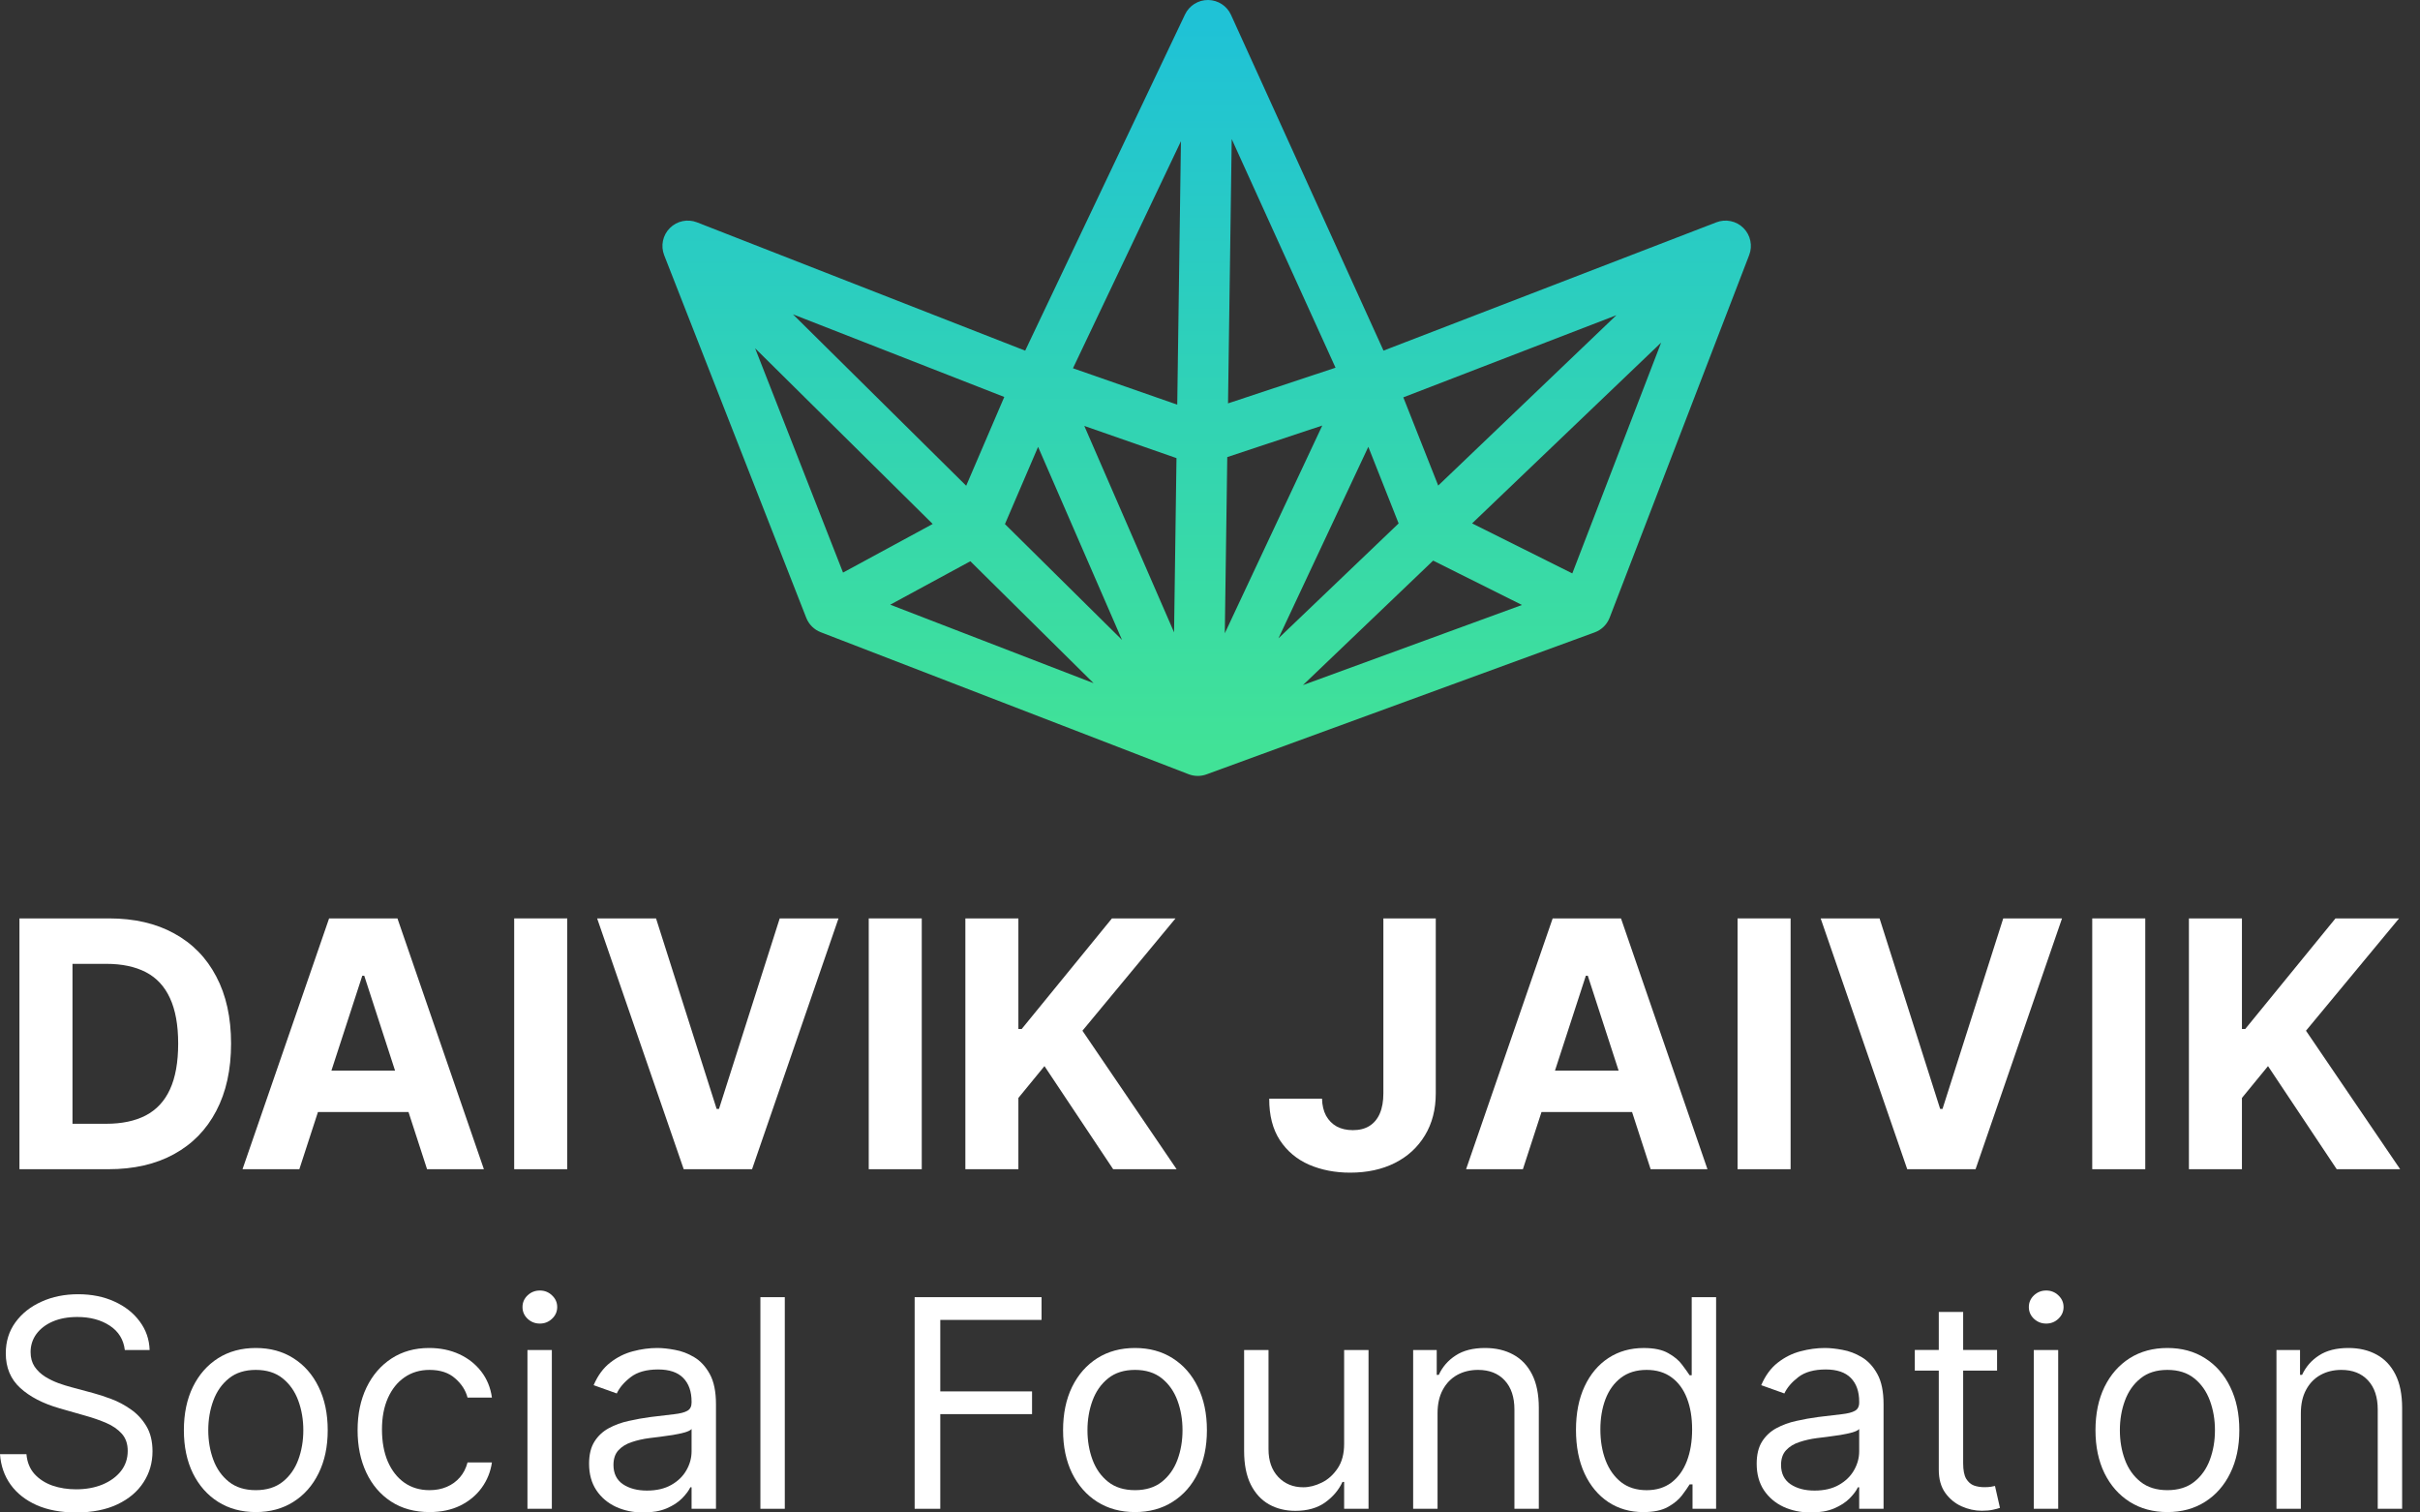
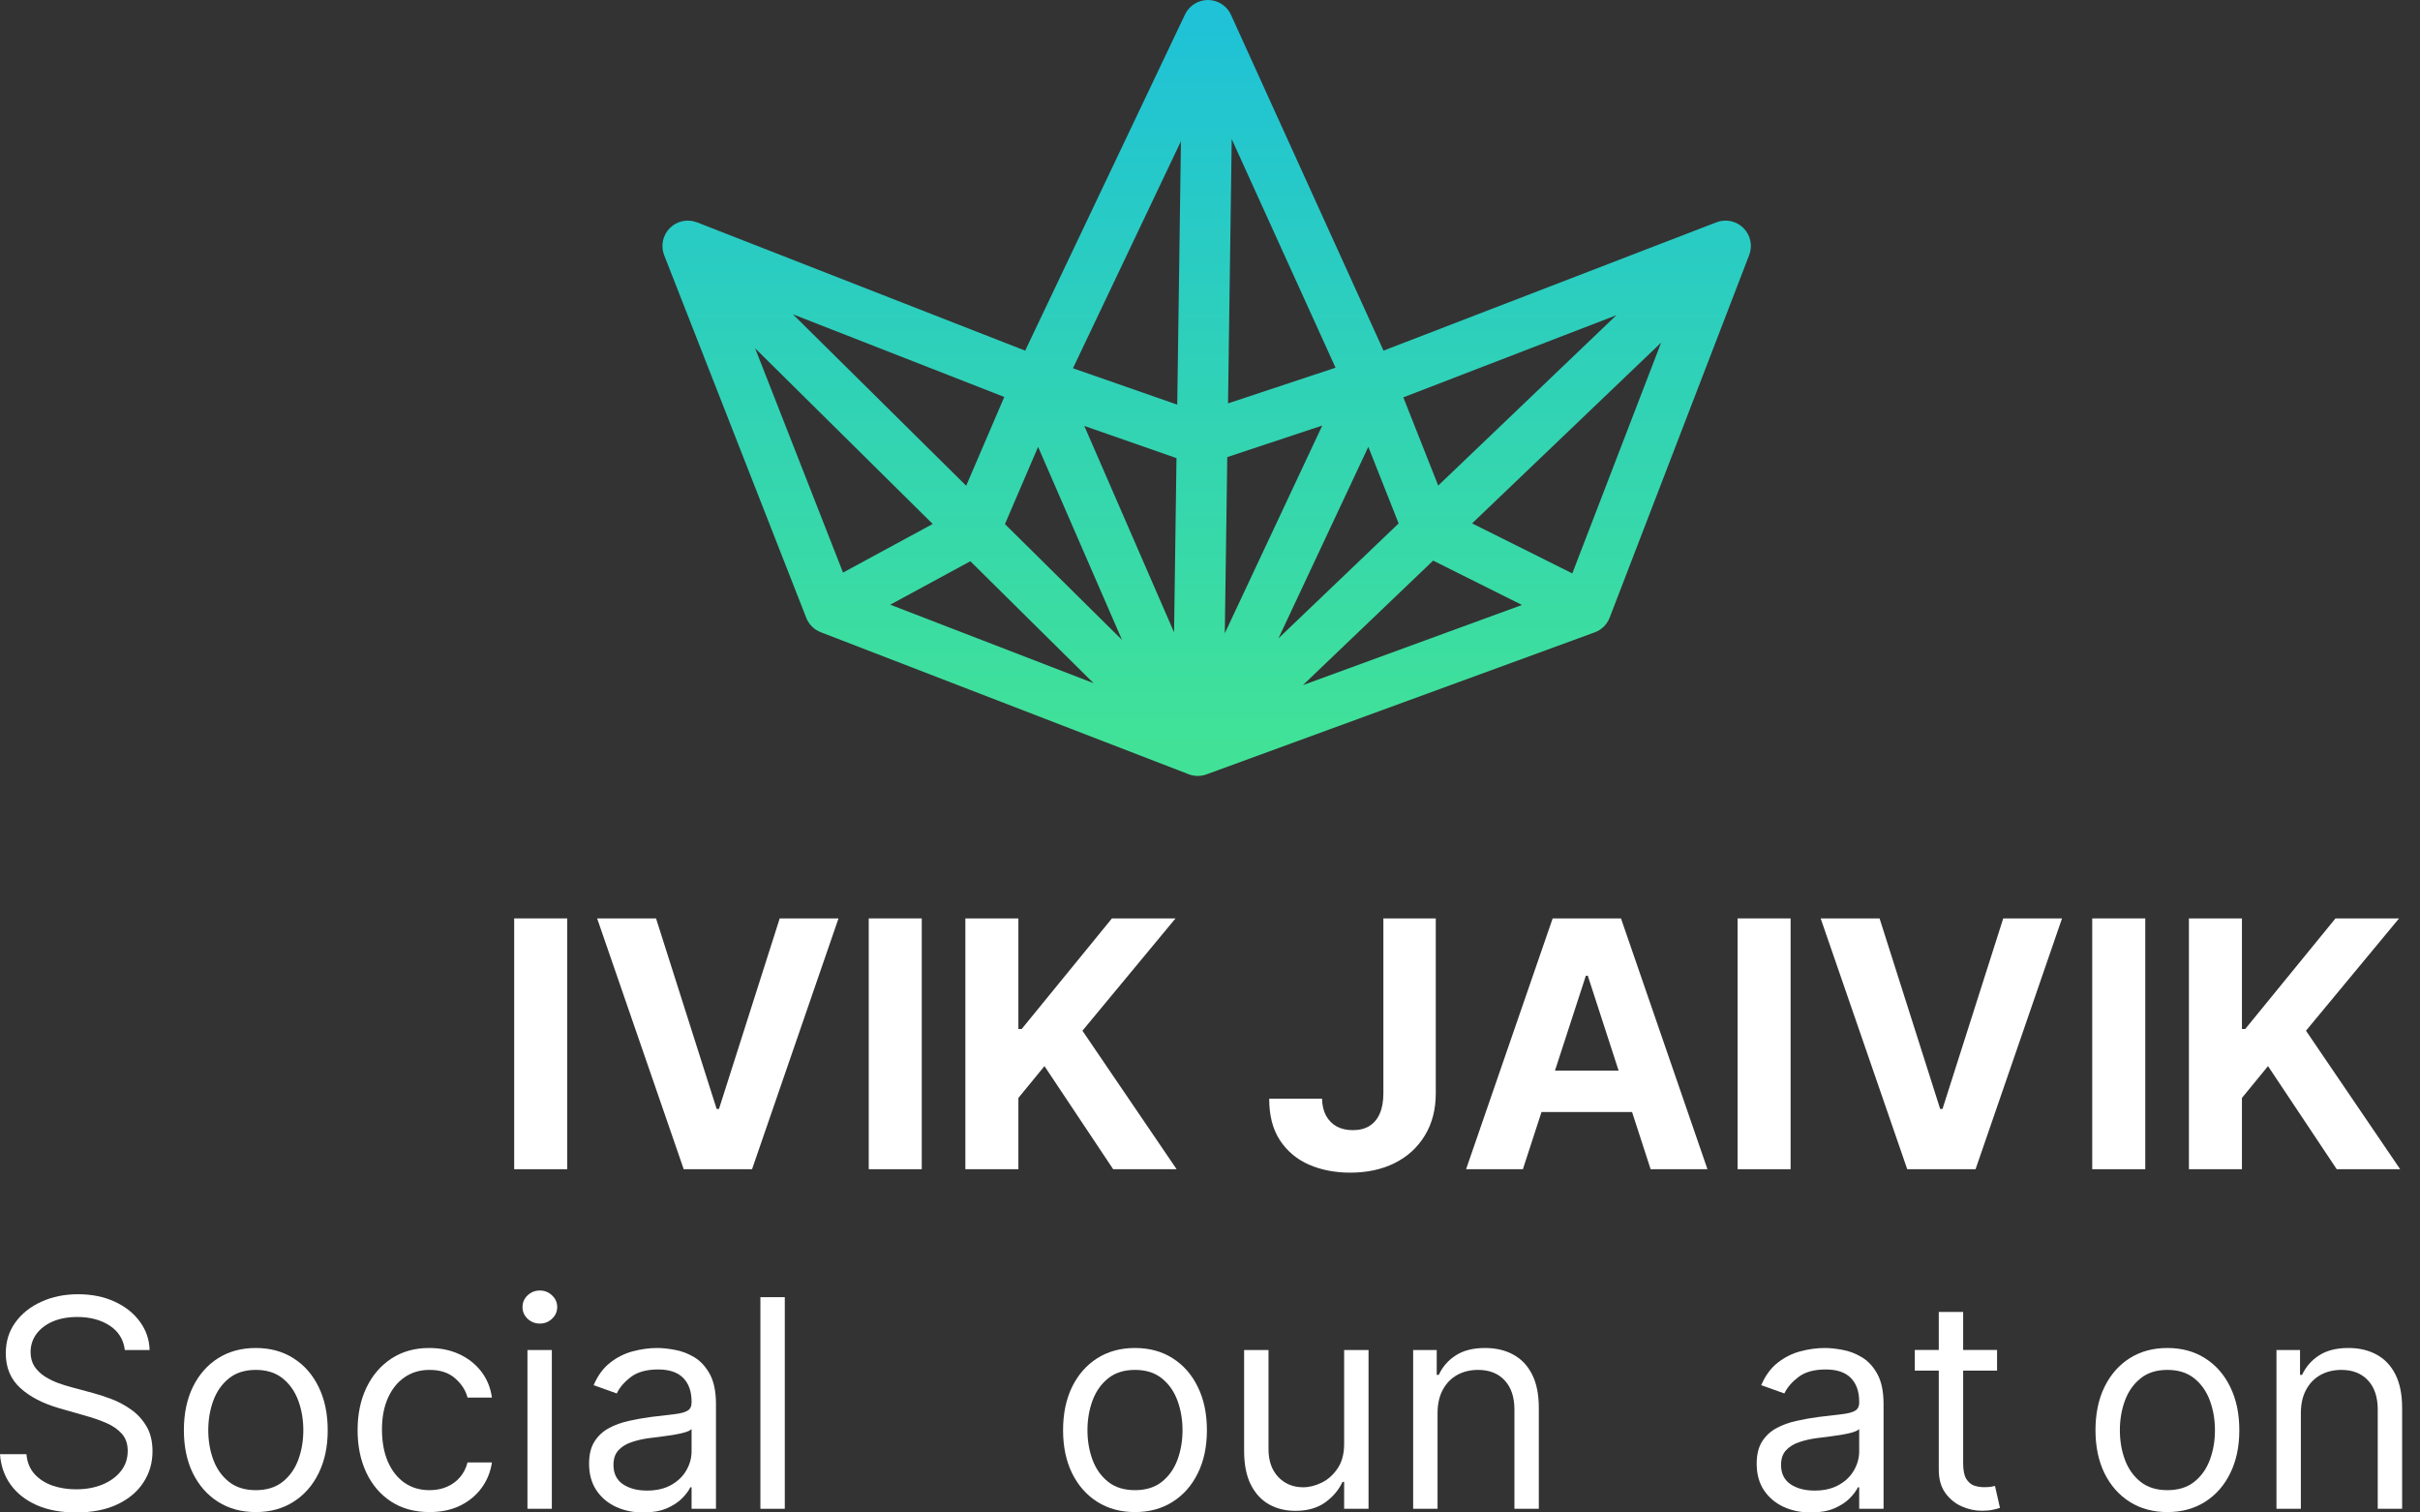
<svg xmlns="http://www.w3.org/2000/svg" width="112" height="70" viewBox="0 0 112 70" fill="none">
  <rect x="0" y="0" width="112" height="70" fill="#333333" stroke="none" />
  <path fill-rule="evenodd" clip-rule="evenodd" d="M55.914 4.51914e-05C56.371 0.004 56.784 0.273 56.973 0.689L64.03 16.227L79.436 10.289C79.869 10.122 80.36 10.225 80.688 10.553C81.017 10.881 81.121 11.372 80.954 11.805L74.496 28.587C74.374 28.903 74.122 29.151 73.804 29.267L55.838 35.839C55.571 35.937 55.277 35.935 55.011 35.832L37.985 29.26C37.678 29.142 37.434 28.9 37.314 28.593L30.739 11.812C30.569 11.377 30.672 10.884 31.002 10.554C31.331 10.224 31.825 10.121 32.26 10.291L47.446 16.229L54.843 0.67C55.039 0.257 55.457 -0.004 55.914 4.51914e-05ZM46.479 18.372L36.698 14.547L44.716 22.481L46.479 18.372ZM46.51 24.256L48.044 20.682L51.928 29.616L46.51 24.256ZM50.613 31.619L44.909 25.975L41.201 27.986L50.613 31.619ZM39.016 26.5L34.948 16.119L43.166 24.25L39.016 26.5ZM60.302 31.707L70.439 27.999L66.327 25.946L60.302 31.707ZM68.13 24.223L72.768 26.538L76.879 15.857L68.13 24.223ZM74.808 14.588L66.562 22.473L64.947 18.39L74.808 14.588ZM61.81 17.018L56.834 18.669L57.005 6.437L61.81 17.018ZM54.655 6.536L54.484 18.728L49.658 17.044L54.655 6.536ZM50.183 19.713L54.337 29.267L54.449 21.202L50.183 19.713ZM56.799 21.154L56.685 29.309L61.196 19.695L56.799 21.154ZM63.327 20.68L59.169 29.542L64.73 24.225L63.327 20.68Z" fill="url(#paint0_linear_10_40)" />
  <path d="M101.305 54.113V42.505H103.759V47.623H103.912L108.089 42.505H111.031L106.723 47.703L111.082 54.113H108.146L104.966 49.341L103.759 50.814V54.113H101.305Z" fill="white" />
  <path d="M99.285 42.505V54.113H96.831V42.505H99.285Z" fill="white" />
  <path d="M86.988 42.505L89.793 51.324H89.901L92.712 42.505H95.433L91.431 54.113H88.269L84.262 42.505H86.988Z" fill="white" />
  <path d="M82.871 42.505V54.113H80.416V42.505H82.871Z" fill="white" />
  <path d="M70.481 54.113H67.852L71.859 42.505H75.021L79.023 54.113H76.393L73.485 45.158H73.395L70.481 54.113ZM70.317 49.55H76.529V51.466H70.317V49.55Z" fill="white" />
  <path d="M64.024 42.505H66.449V50.599C66.449 51.347 66.281 51.997 65.945 52.549C65.612 53.1 65.15 53.525 64.556 53.824C63.963 54.122 63.274 54.272 62.488 54.272C61.789 54.272 61.154 54.149 60.583 53.903C60.017 53.654 59.567 53.276 59.234 52.77C58.902 52.26 58.737 51.619 58.741 50.848H61.184C61.192 51.154 61.254 51.417 61.371 51.636C61.492 51.852 61.656 52.018 61.864 52.135C62.076 52.248 62.325 52.305 62.612 52.305C62.915 52.305 63.17 52.241 63.377 52.112C63.589 51.98 63.75 51.787 63.859 51.534C63.969 51.281 64.024 50.969 64.024 50.599V42.505Z" fill="white" />
  <path d="M44.678 54.113V42.505H47.132V47.623H47.285L51.462 42.505H54.404L50.096 47.703L54.455 54.113H51.519L48.339 49.341L47.132 50.814V54.113H44.678Z" fill="white" />
  <path d="M42.66 42.505V54.113H40.206V42.505H42.66Z" fill="white" />
  <path d="M30.362 42.505L33.167 51.324H33.275L36.086 42.505H38.807L34.806 54.113H31.643L27.636 42.505H30.362Z" fill="white" />
  <path d="M26.252 42.505V54.113H23.797V42.505H26.252Z" fill="white" />
-   <path d="M13.854 54.113H11.224L15.231 42.505H18.394L22.395 54.113H19.765L16.858 45.158H16.767L13.854 54.113ZM13.69 49.55H19.901V51.466H13.69V49.55Z" fill="white" />
-   <path d="M5.015 54.113H0.9V42.505H5.049C6.217 42.505 7.222 42.738 8.064 43.203C8.907 43.663 9.555 44.327 10.008 45.192C10.466 46.057 10.694 47.093 10.694 48.298C10.694 49.507 10.466 50.546 10.008 51.415C9.555 52.284 8.903 52.951 8.053 53.416C7.207 53.881 6.194 54.113 5.015 54.113ZM3.355 52.01H4.913C5.639 52.01 6.249 51.882 6.744 51.625C7.243 51.364 7.617 50.962 7.866 50.418C8.119 49.87 8.246 49.163 8.246 48.298C8.246 47.44 8.119 46.739 7.866 46.195C7.617 45.651 7.245 45.251 6.75 44.993C6.255 44.737 5.644 44.608 4.919 44.608H3.355V52.01Z" fill="white" />
  <path d="M106.486 65.409V69.828H105.357V62.482H106.448V63.63H106.543C106.716 63.257 106.977 62.957 107.328 62.731C107.678 62.502 108.131 62.387 108.686 62.387C109.183 62.387 109.618 62.489 109.991 62.693C110.364 62.894 110.654 63.2 110.862 63.611C111.069 64.019 111.173 64.535 111.173 65.16V69.828H110.044V65.237C110.044 64.66 109.894 64.21 109.594 63.888C109.295 63.563 108.883 63.401 108.361 63.401C108 63.401 107.678 63.479 107.395 63.635C107.114 63.791 106.892 64.019 106.73 64.319C106.567 64.618 106.486 64.982 106.486 65.409Z" fill="white" />
  <path d="M100.31 69.981C99.647 69.981 99.065 69.823 98.564 69.507C98.067 69.192 97.678 68.75 97.397 68.183C97.12 67.615 96.981 66.952 96.981 66.193C96.981 65.428 97.12 64.76 97.397 64.19C97.678 63.619 98.067 63.176 98.564 62.86C99.065 62.544 99.647 62.387 100.31 62.387C100.973 62.387 101.553 62.544 102.051 62.86C102.551 63.176 102.94 63.619 103.217 64.19C103.498 64.76 103.638 65.428 103.638 66.193C103.638 66.952 103.498 67.615 103.217 68.183C102.94 68.75 102.551 69.192 102.051 69.507C101.553 69.823 100.973 69.981 100.31 69.981ZM100.31 68.967C100.814 68.967 101.228 68.838 101.553 68.58C101.878 68.321 102.119 67.982 102.275 67.561C102.432 67.14 102.51 66.684 102.51 66.193C102.51 65.702 102.432 65.245 102.275 64.821C102.119 64.397 101.878 64.054 101.553 63.793C101.228 63.531 100.814 63.401 100.31 63.401C99.806 63.401 99.392 63.531 99.067 63.793C98.741 64.054 98.501 64.397 98.344 64.821C98.188 65.245 98.11 65.702 98.11 66.193C98.11 66.684 98.188 67.14 98.344 67.561C98.501 67.982 98.741 68.321 99.067 68.58C99.392 68.838 99.806 68.967 100.31 68.967Z" fill="white" />
-   <path d="M94.126 69.827V62.482H95.255V69.827H94.126ZM94.7 61.257C94.48 61.257 94.291 61.182 94.131 61.033C93.975 60.883 93.897 60.703 93.897 60.492C93.897 60.282 93.975 60.102 94.131 59.952C94.291 59.802 94.48 59.727 94.7 59.727C94.92 59.727 95.109 59.802 95.265 59.952C95.424 60.102 95.504 60.282 95.504 60.492C95.504 60.703 95.424 60.883 95.265 61.033C95.109 61.182 94.92 61.257 94.7 61.257Z" fill="white" />
  <path d="M92.426 62.479V63.435H88.619V62.479H92.426ZM89.729 60.719H90.857V67.72C90.857 68.039 90.903 68.278 90.996 68.437C91.091 68.593 91.213 68.699 91.359 68.753C91.509 68.804 91.667 68.829 91.833 68.829C91.957 68.829 92.059 68.823 92.139 68.81C92.219 68.794 92.282 68.781 92.33 68.772L92.56 69.786C92.483 69.814 92.376 69.843 92.239 69.872C92.102 69.904 91.928 69.92 91.718 69.92C91.399 69.92 91.087 69.851 90.781 69.714C90.478 69.577 90.226 69.368 90.025 69.088C89.827 68.807 89.729 68.453 89.729 68.026V60.719Z" fill="white" />
  <path d="M83.807 70C83.341 70 82.919 69.912 82.539 69.737C82.16 69.558 81.859 69.302 81.635 68.967C81.412 68.629 81.301 68.221 81.301 67.743C81.301 67.322 81.384 66.981 81.549 66.719C81.715 66.455 81.937 66.248 82.214 66.098C82.492 65.948 82.798 65.836 83.132 65.763C83.47 65.686 83.81 65.626 84.151 65.581C84.597 65.524 84.959 65.481 85.237 65.452C85.517 65.42 85.721 65.368 85.849 65.294C85.979 65.221 86.045 65.093 86.045 64.912V64.873C86.045 64.402 85.916 64.035 85.657 63.773C85.402 63.512 85.015 63.381 84.495 63.381C83.957 63.381 83.534 63.499 83.228 63.735C82.922 63.971 82.707 64.223 82.582 64.491L81.511 64.108C81.703 63.662 81.957 63.315 82.276 63.066C82.598 62.814 82.949 62.639 83.328 62.54C83.711 62.438 84.087 62.387 84.457 62.387C84.693 62.387 84.964 62.415 85.27 62.473C85.579 62.527 85.877 62.64 86.164 62.812C86.454 62.984 86.695 63.244 86.886 63.592C87.078 63.939 87.173 64.405 87.173 64.988V69.828H86.045V68.833H85.987C85.911 68.993 85.783 69.163 85.605 69.345C85.426 69.526 85.189 69.681 84.892 69.809C84.596 69.936 84.234 70 83.807 70ZM83.979 68.986C84.425 68.986 84.801 68.898 85.107 68.723C85.417 68.548 85.649 68.321 85.806 68.044C85.965 67.767 86.045 67.475 86.045 67.169V66.136C85.997 66.193 85.892 66.246 85.729 66.294C85.57 66.338 85.385 66.378 85.174 66.413C84.967 66.445 84.765 66.474 84.567 66.499C84.373 66.522 84.215 66.541 84.094 66.557C83.8 66.595 83.526 66.657 83.271 66.743C83.019 66.826 82.815 66.952 82.659 67.121C82.506 67.287 82.429 67.513 82.429 67.8C82.429 68.192 82.574 68.489 82.865 68.69C83.158 68.887 83.529 68.986 83.979 68.986Z" fill="white" />
-   <path d="M76.056 69.982C75.444 69.982 74.903 69.827 74.435 69.518C73.966 69.205 73.6 68.765 73.335 68.198C73.07 67.627 72.938 66.953 72.938 66.175C72.938 65.403 73.07 64.734 73.335 64.166C73.6 63.599 73.968 63.161 74.44 62.851C74.911 62.542 75.457 62.388 76.075 62.388C76.553 62.388 76.931 62.467 77.209 62.627C77.489 62.783 77.703 62.961 77.849 63.162C77.999 63.36 78.115 63.523 78.198 63.65H78.294V60.035H79.423V69.829H78.332V68.7H78.198C78.115 68.834 77.998 69.003 77.844 69.207C77.692 69.408 77.473 69.588 77.189 69.747C76.906 69.903 76.528 69.982 76.056 69.982ZM76.209 68.968C76.662 68.968 77.044 68.85 77.357 68.614C77.669 68.375 77.907 68.045 78.069 67.624C78.232 67.2 78.313 66.711 78.313 66.156C78.313 65.608 78.234 65.128 78.074 64.716C77.915 64.302 77.679 63.98 77.366 63.75C77.054 63.518 76.668 63.401 76.209 63.401C75.731 63.401 75.332 63.524 75.013 63.77C74.698 64.012 74.46 64.342 74.301 64.76C74.145 65.174 74.067 65.639 74.067 66.156C74.067 66.679 74.146 67.154 74.306 67.581C74.468 68.005 74.707 68.343 75.023 68.595C75.342 68.843 75.737 68.968 76.209 68.968Z" fill="white" />
  <path d="M66.531 65.409V69.828H65.402V62.482H66.493V63.63H66.588C66.76 63.257 67.022 62.957 67.373 62.731C67.723 62.502 68.176 62.387 68.731 62.387C69.228 62.387 69.663 62.489 70.036 62.693C70.409 62.894 70.699 63.2 70.907 63.611C71.114 64.019 71.218 64.535 71.218 65.16V69.828H70.089V65.237C70.089 64.66 69.939 64.21 69.639 63.888C69.34 63.563 68.928 63.401 68.406 63.401C68.045 63.401 67.723 63.479 67.439 63.635C67.159 63.791 66.937 64.019 66.775 64.319C66.612 64.618 66.531 64.982 66.531 65.409Z" fill="white" />
  <path d="M62.208 66.825V62.482H63.337V69.828H62.208V68.585H62.132C61.96 68.957 61.692 69.275 61.328 69.536C60.965 69.794 60.506 69.924 59.951 69.924C59.492 69.924 59.084 69.823 58.727 69.622C58.37 69.418 58.089 69.112 57.885 68.704C57.681 68.293 57.579 67.775 57.579 67.15V62.482H58.708V67.073C58.708 67.609 58.858 68.036 59.157 68.355C59.46 68.674 59.846 68.833 60.315 68.833C60.595 68.833 60.88 68.761 61.17 68.618C61.464 68.475 61.709 68.254 61.907 67.958C62.108 67.662 62.208 67.284 62.208 66.825Z" fill="white" />
  <path d="M52.529 69.981C51.865 69.981 51.284 69.823 50.783 69.507C50.286 69.192 49.897 68.75 49.616 68.183C49.339 67.615 49.2 66.952 49.2 66.193C49.2 65.428 49.339 64.76 49.616 64.19C49.897 63.619 50.286 63.176 50.783 62.86C51.284 62.544 51.865 62.387 52.529 62.387C53.192 62.387 53.772 62.544 54.269 62.86C54.77 63.176 55.159 63.619 55.436 64.19C55.717 64.76 55.857 65.428 55.857 66.193C55.857 66.952 55.717 67.615 55.436 68.183C55.159 68.75 54.77 69.192 54.269 69.507C53.772 69.823 53.192 69.981 52.529 69.981ZM52.529 68.967C53.032 68.967 53.447 68.838 53.772 68.58C54.097 68.321 54.338 67.982 54.494 67.561C54.65 67.14 54.728 66.684 54.728 66.193C54.728 65.702 54.65 65.245 54.494 64.821C54.338 64.397 54.097 64.054 53.772 63.793C53.447 63.531 53.032 63.401 52.529 63.401C52.025 63.401 51.61 63.531 51.285 63.793C50.96 64.054 50.719 64.397 50.563 64.821C50.407 65.245 50.329 65.702 50.329 66.193C50.329 66.684 50.407 67.14 50.563 67.561C50.719 67.982 50.96 68.321 51.285 68.58C51.61 68.838 52.025 68.967 52.529 68.967Z" fill="white" />
-   <path d="M42.331 69.829V60.035H48.204V61.087H43.517V64.396H47.764V65.448H43.517V69.829H42.331Z" fill="white" />
  <path d="M36.321 60.035V69.829H35.192V60.035H36.321Z" fill="white" />
  <path d="M29.769 70C29.304 70 28.881 69.912 28.502 69.737C28.122 69.558 27.821 69.302 27.598 68.967C27.375 68.629 27.263 68.221 27.263 67.743C27.263 67.322 27.346 66.981 27.512 66.719C27.678 66.455 27.899 66.248 28.177 66.098C28.454 65.948 28.76 65.836 29.095 65.763C29.433 65.686 29.772 65.626 30.113 65.581C30.56 65.524 30.922 65.481 31.199 65.452C31.48 65.42 31.683 65.368 31.811 65.294C31.942 65.221 32.007 65.093 32.007 64.912V64.873C32.007 64.402 31.878 64.035 31.62 63.773C31.365 63.512 30.977 63.381 30.458 63.381C29.919 63.381 29.497 63.499 29.19 63.735C28.884 63.971 28.669 64.223 28.545 64.491L27.474 64.108C27.665 63.662 27.92 63.315 28.239 63.066C28.561 62.814 28.911 62.639 29.291 62.54C29.673 62.438 30.05 62.387 30.419 62.387C30.655 62.387 30.926 62.415 31.232 62.473C31.542 62.527 31.84 62.64 32.127 62.812C32.417 62.984 32.657 63.244 32.849 63.592C33.04 63.939 33.136 64.405 33.136 64.988V69.828H32.007V68.833H31.95C31.873 68.993 31.746 69.163 31.567 69.345C31.389 69.526 31.151 69.681 30.855 69.809C30.558 69.936 30.196 70 29.769 70ZM29.941 68.986C30.387 68.986 30.764 68.898 31.07 68.723C31.379 68.548 31.612 68.321 31.768 68.044C31.927 67.767 32.007 67.475 32.007 67.169V66.136C31.959 66.193 31.854 66.246 31.692 66.294C31.532 66.338 31.347 66.378 31.137 66.413C30.93 66.445 30.727 66.474 30.529 66.499C30.335 66.522 30.177 66.541 30.056 66.557C29.763 66.595 29.488 66.657 29.233 66.743C28.982 66.826 28.777 66.952 28.621 67.121C28.468 67.287 28.392 67.513 28.392 67.8C28.392 68.192 28.537 68.489 28.827 68.69C29.12 68.887 29.492 68.986 29.941 68.986Z" fill="white" />
  <path d="M24.411 69.827V62.482H25.54V69.827H24.411ZM24.985 61.257C24.765 61.257 24.575 61.182 24.416 61.033C24.26 60.883 24.182 60.703 24.182 60.492C24.182 60.282 24.26 60.102 24.416 59.952C24.575 59.802 24.765 59.727 24.985 59.727C25.205 59.727 25.393 59.802 25.549 59.952C25.709 60.102 25.788 60.282 25.788 60.492C25.788 60.703 25.709 60.883 25.549 61.033C25.393 61.182 25.205 61.257 24.985 61.257Z" fill="white" />
  <path d="M19.878 69.981C19.19 69.981 18.597 69.818 18.099 69.493C17.602 69.168 17.219 68.72 16.951 68.149C16.684 67.579 16.55 66.927 16.55 66.193C16.55 65.447 16.687 64.789 16.961 64.218C17.238 63.644 17.624 63.197 18.118 62.874C18.616 62.549 19.196 62.387 19.859 62.387C20.375 62.387 20.841 62.482 21.256 62.674C21.67 62.865 22.009 63.133 22.274 63.477C22.539 63.821 22.703 64.223 22.767 64.682H21.638C21.552 64.347 21.361 64.051 21.064 63.793C20.771 63.531 20.375 63.401 19.878 63.401C19.438 63.401 19.052 63.515 18.721 63.745C18.392 63.971 18.136 64.292 17.951 64.706C17.769 65.117 17.678 65.6 17.678 66.155C17.678 66.723 17.768 67.217 17.946 67.638C18.128 68.058 18.383 68.385 18.711 68.618C19.043 68.851 19.432 68.967 19.878 68.967C20.172 68.967 20.438 68.916 20.677 68.814C20.916 68.712 21.118 68.565 21.284 68.374C21.45 68.183 21.568 67.953 21.638 67.685H22.767C22.703 68.119 22.545 68.51 22.293 68.857C22.044 69.201 21.715 69.475 21.303 69.68C20.895 69.88 20.42 69.981 19.878 69.981Z" fill="white" />
  <path d="M11.839 69.981C11.175 69.981 10.594 69.823 10.093 69.507C9.596 69.192 9.207 68.75 8.926 68.183C8.649 67.615 8.51 66.952 8.51 66.193C8.51 65.428 8.649 64.76 8.926 64.19C9.207 63.619 9.596 63.176 10.093 62.86C10.594 62.544 11.175 62.387 11.839 62.387C12.502 62.387 13.082 62.544 13.579 62.86C14.08 63.176 14.469 63.619 14.746 64.19C15.027 64.76 15.167 65.428 15.167 66.193C15.167 66.952 15.027 67.615 14.746 68.183C14.469 68.75 14.08 69.192 13.579 69.507C13.082 69.823 12.502 69.981 11.839 69.981ZM11.839 68.967C12.342 68.967 12.757 68.838 13.082 68.58C13.407 68.321 13.648 67.982 13.804 67.561C13.96 67.14 14.038 66.684 14.038 66.193C14.038 65.702 13.96 65.245 13.804 64.821C13.648 64.397 13.407 64.054 13.082 63.793C12.757 63.531 12.342 63.401 11.839 63.401C11.335 63.401 10.921 63.531 10.595 63.793C10.27 64.054 10.029 64.397 9.873 64.821C9.717 65.245 9.639 65.702 9.639 66.193C9.639 66.684 9.717 67.14 9.873 67.561C10.029 67.982 10.27 68.321 10.595 68.58C10.921 68.838 11.335 68.967 11.839 68.967Z" fill="white" />
  <path d="M5.777 62.482C5.719 61.997 5.487 61.621 5.079 61.353C4.671 61.085 4.17 60.952 3.577 60.952C3.143 60.952 2.764 61.022 2.439 61.162C2.117 61.302 1.865 61.495 1.683 61.741C1.505 61.986 1.416 62.265 1.416 62.577C1.416 62.839 1.478 63.064 1.602 63.252C1.73 63.437 1.892 63.591 2.09 63.716C2.287 63.837 2.495 63.937 2.711 64.017C2.928 64.093 3.128 64.156 3.309 64.203L4.304 64.471C4.559 64.538 4.843 64.631 5.155 64.749C5.471 64.867 5.772 65.028 6.059 65.231C6.349 65.432 6.588 65.691 6.776 66.006C6.964 66.322 7.058 66.709 7.058 67.168C7.058 67.698 6.92 68.176 6.642 68.603C6.368 69.03 5.967 69.37 5.437 69.622C4.911 69.873 4.272 69.999 3.52 69.999C2.818 69.999 2.211 69.886 1.698 69.66C1.188 69.433 0.786 69.118 0.493 68.713C0.202 68.308 0.038 67.838 0 67.302H1.224C1.256 67.672 1.38 67.978 1.597 68.22C1.817 68.46 2.095 68.638 2.429 68.756C2.767 68.871 3.131 68.928 3.52 68.928C3.972 68.928 4.379 68.855 4.739 68.708C5.099 68.558 5.385 68.351 5.595 68.087C5.806 67.819 5.911 67.506 5.911 67.149C5.911 66.824 5.82 66.559 5.638 66.355C5.456 66.151 5.217 65.986 4.921 65.858C4.624 65.731 4.304 65.619 3.96 65.523L2.755 65.179C1.989 64.959 1.384 64.645 0.937 64.237C0.491 63.829 0.268 63.295 0.268 62.635C0.268 62.087 0.416 61.608 0.713 61.2C1.012 60.789 1.414 60.47 1.918 60.244C2.425 60.014 2.99 59.899 3.615 59.899C4.247 59.899 4.808 60.013 5.299 60.239C5.79 60.462 6.179 60.768 6.465 61.157C6.756 61.546 6.909 61.988 6.925 62.482H5.777Z" fill="white" />
  <defs>
    <linearGradient id="paint0_linear_10_40" x1="55.845" y1="1.174" x2="55.845" y2="34.737" gradientUnits="userSpaceOnUse">
      <stop stop-color="#1FC2D6" />
      <stop offset="1" stop-color="#41E297" />
    </linearGradient>
  </defs>
</svg>